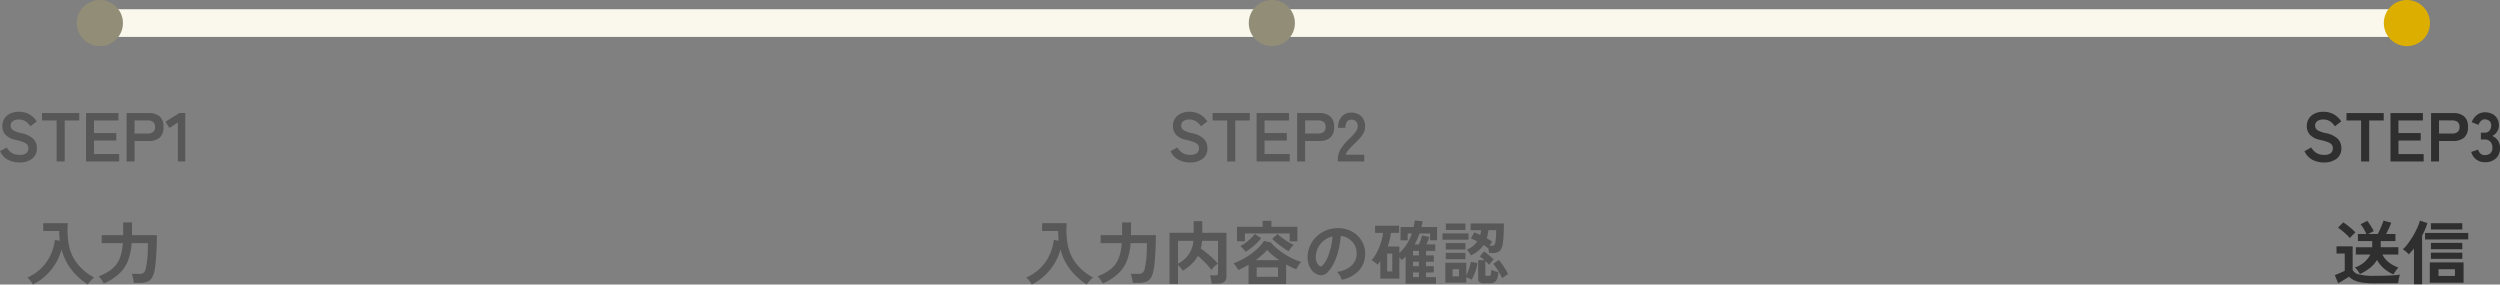
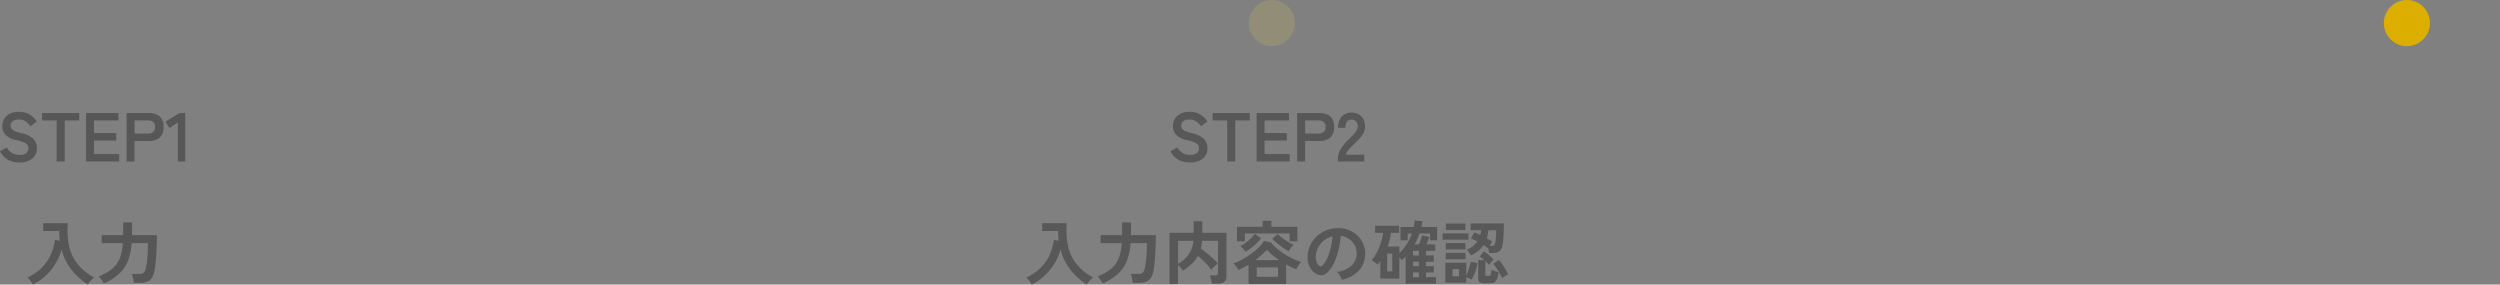
<svg xmlns="http://www.w3.org/2000/svg" width="541.828" height="61.67" viewBox="0 0 541.828 61.67">
  <rect x="0" y="0" width="541.828" height="61.67" fill="#808080" stroke="none" />
  <g id="グループ_37379" data-name="グループ 37379" transform="translate(-283.353 -388.375)">
-     <rect id="長方形_27428" data-name="長方形 27428" width="6" height="500" transform="translate(805 390.375) rotate(90)" fill="#faf8ed" />
    <g id="グループ_37380" data-name="グループ 37380">
-       <circle id="楕円形_509" data-name="楕円形 509" cx="5" cy="5" r="5" transform="translate(300 388.375)" fill="#918d76" />
      <path id="パス_96537" data-name="パス 96537" d="M-16.462.21a5.31,5.31,0,0,1-2.423-.555A4.009,4.009,0,0,1-20.647-2.22l1.455-.825A3.609,3.609,0,0,0-18.1-1.867,3.02,3.02,0,0,0-16.4-1.44a2.221,2.221,0,0,0,1.477-.382A1.328,1.328,0,0,0-14.5-2.865a1.331,1.331,0,0,0-.188-.72,1.721,1.721,0,0,0-.78-.563,10.253,10.253,0,0,0-1.823-.533A4.187,4.187,0,0,1-19.44-5.775a2.687,2.687,0,0,1-.7-1.905,2.945,2.945,0,0,1,.443-1.612A2.974,2.974,0,0,1-18.45-10.38a4.262,4.262,0,0,1,1.883-.39,4.372,4.372,0,0,1,2.4.622,4.565,4.565,0,0,1,1.485,1.463l-1.365,1.05a5.113,5.113,0,0,0-.6-.7,2.91,2.91,0,0,0-.81-.555A2.64,2.64,0,0,0-16.582-9.1a2.182,2.182,0,0,0-1.267.337,1.15,1.15,0,0,0-.487,1.012,1.249,1.249,0,0,0,.142.577,1.417,1.417,0,0,0,.63.533,6.828,6.828,0,0,0,1.507.495,5.194,5.194,0,0,1,2.6,1.215,2.794,2.794,0,0,1,.8,2.04,2.732,2.732,0,0,1-1.043,2.3A4.392,4.392,0,0,1-16.462.21ZM-8.377,0V-8.895h-3.165V-10.5h8.07v1.605h-3.15V0ZM-2,0V-10.5h7.02v1.605h-5.3v2.73h4.83v1.62H-.277v2.94h5.46V0Zm8.79,0V-10.5h4.8a3.63,3.63,0,0,1,2.333.69,2.812,2.812,0,0,1,.862,2.325,2.858,2.858,0,0,1-.862,2.34,3.577,3.577,0,0,1-2.333.7H8.513V0ZM8.513-6.06h2.835a1.877,1.877,0,0,0,1.185-.33,1.31,1.31,0,0,0,.42-1.1,1.291,1.291,0,0,0-.42-1.08,1.877,1.877,0,0,0-1.185-.33H8.513ZM17.9,0V-8.46l-1.83,1.2-.855-1.365,3.06-1.89h1.23V0ZM-13.53,26.67a5.06,5.06,0,0,0-.517-.81,4.323,4.323,0,0,0-.668-.7,10.539,10.539,0,0,0,3.083-2.1,9.7,9.7,0,0,0,1.95-2.79A11.229,11.229,0,0,0-8.745,17l1.065.18q-.06-.51-.1-1.035T-7.8,15.06h-3.48V13.38h5.325A17.433,17.433,0,0,0-5.7,18.195a9.55,9.55,0,0,0,1.762,3.9A11.663,11.663,0,0,0-.255,25.14a5.186,5.186,0,0,0-.72.7,9.08,9.08,0,0,0-.645.825,14.61,14.61,0,0,1-3.5-3.165A11.992,11.992,0,0,1-7.3,19.05a11.738,11.738,0,0,1-1.313,3.083,12.065,12.065,0,0,1-2.122,2.6A12.091,12.091,0,0,1-13.53,26.67Zm15.375-.24a4.734,4.734,0,0,0-.518-.84,5.505,5.505,0,0,0-.593-.69,12.639,12.639,0,0,0,2.257-1.14,6.234,6.234,0,0,0,1.56-1.433,6.138,6.138,0,0,0,.968-1.95A12.066,12.066,0,0,0,5.97,17.7H1.395V15.96h4.65V13.2h1.92v2.52a.967.967,0,0,1-.008.12.967.967,0,0,0-.008.12h5.4q0,1.62-.067,3.06t-.165,2.55q-.1,1.11-.217,1.755a5.339,5.339,0,0,1-.578,1.815,2.083,2.083,0,0,1-1.05.908,4.753,4.753,0,0,1-1.717.262h-1.2q-.03-.285-.1-.653t-.157-.72a3.354,3.354,0,0,0-.2-.577h1.62a1.537,1.537,0,0,0,.983-.263,1.8,1.8,0,0,0,.472-1.073q.075-.36.15-.78t.142-1.013q.068-.593.1-1.455t.038-2.077H7.89A13.352,13.352,0,0,1,7.1,21.465a7.651,7.651,0,0,1-1.89,2.827A11.72,11.72,0,0,1,1.845,26.43Z" transform="translate(304 423.375)" fill="#2f2f2f" opacity="0.497" />
    </g>
    <g id="グループ_37381" data-name="グループ 37381" transform="translate(254)">
      <circle id="楕円形_509-2" data-name="楕円形 509" cx="5" cy="5" r="5" transform="translate(300 388.375)" fill="#918d76" />
-       <path id="パス_96538" data-name="パス 96538" d="M-16.762.21a5.31,5.31,0,0,1-2.423-.555A4.009,4.009,0,0,1-20.948-2.22l1.455-.825a3.609,3.609,0,0,0,1.1,1.177A3.02,3.02,0,0,0-16.7-1.44a2.221,2.221,0,0,0,1.477-.382A1.328,1.328,0,0,0-14.8-2.865a1.331,1.331,0,0,0-.188-.72,1.721,1.721,0,0,0-.78-.563,10.253,10.253,0,0,0-1.823-.533A4.187,4.187,0,0,1-19.74-5.775a2.687,2.687,0,0,1-.7-1.905,2.945,2.945,0,0,1,.443-1.612A2.974,2.974,0,0,1-18.75-10.38a4.262,4.262,0,0,1,1.882-.39,4.372,4.372,0,0,1,2.4.622,4.565,4.565,0,0,1,1.485,1.463l-1.365,1.05a5.113,5.113,0,0,0-.6-.7,2.91,2.91,0,0,0-.81-.555A2.64,2.64,0,0,0-16.882-9.1a2.182,2.182,0,0,0-1.267.337,1.15,1.15,0,0,0-.487,1.012,1.249,1.249,0,0,0,.142.577,1.417,1.417,0,0,0,.63.533,6.828,6.828,0,0,0,1.508.495,5.194,5.194,0,0,1,2.595,1.215,2.794,2.794,0,0,1,.8,2.04,2.732,2.732,0,0,1-1.043,2.3A4.392,4.392,0,0,1-16.762.21ZM-8.677,0V-8.895h-3.165V-10.5h8.07v1.605h-3.15V0ZM-2.3,0V-10.5h7.02v1.605h-5.3v2.73h4.83v1.62H-.578v2.94h5.46V0Zm8.79,0V-10.5h4.8a3.63,3.63,0,0,1,2.333.69,2.812,2.812,0,0,1,.862,2.325,2.858,2.858,0,0,1-.862,2.34,3.577,3.577,0,0,1-2.333.7H8.213V0ZM8.213-6.06h2.835a1.877,1.877,0,0,0,1.185-.33,1.31,1.31,0,0,0,.42-1.1,1.291,1.291,0,0,0-.42-1.08,1.877,1.877,0,0,0-1.185-.33H8.213ZM15.307,0V-.5a4.3,4.3,0,0,1,.563-2.1,10.06,10.06,0,0,1,1.882-2.28q.465-.45.885-.908a5.852,5.852,0,0,0,.69-.9,1.761,1.761,0,0,0,.285-.847,1.549,1.549,0,0,0-.353-1.155,1.394,1.394,0,0,0-1.042-.375,1.08,1.08,0,0,0-.96.465,2.31,2.31,0,0,0-.315,1.305h-1.59a3.47,3.47,0,0,1,.8-2.43,2.674,2.674,0,0,1,2.07-.87,3.277,3.277,0,0,1,1.552.36,2.612,2.612,0,0,1,1.073,1.05,3.2,3.2,0,0,1,.36,1.7,2.9,2.9,0,0,1-.33,1.305,5.5,5.5,0,0,1-.832,1.162q-.517.563-1.177,1.193-.69.675-1.222,1.29a2.53,2.53,0,0,0-.623,1.065h4.005V0ZM-51.03,26.67a5.06,5.06,0,0,0-.518-.81,4.324,4.324,0,0,0-.667-.7,10.539,10.539,0,0,0,3.083-2.1,9.7,9.7,0,0,0,1.95-2.79A11.229,11.229,0,0,0-46.245,17l1.065.18q-.06-.51-.1-1.035t-.022-1.08h-3.48V13.38h5.325a17.434,17.434,0,0,0,.255,4.815,9.55,9.55,0,0,0,1.763,3.9,11.663,11.663,0,0,0,3.682,3.045,5.186,5.186,0,0,0-.72.7,9.079,9.079,0,0,0-.645.825,14.61,14.61,0,0,1-3.5-3.165,11.992,11.992,0,0,1-2.19-4.455,11.738,11.738,0,0,1-1.312,3.083,12.065,12.065,0,0,1-2.122,2.6A12.091,12.091,0,0,1-51.03,26.67Zm15.375-.24a4.734,4.734,0,0,0-.518-.84,5.505,5.505,0,0,0-.592-.69,12.639,12.639,0,0,0,2.257-1.14,6.234,6.234,0,0,0,1.56-1.433,6.138,6.138,0,0,0,.968-1.95,12.066,12.066,0,0,0,.45-2.677H-36.1V15.96h4.65V13.2h1.92v2.52a.967.967,0,0,1-.007.12.967.967,0,0,0-.007.12h5.4q0,1.62-.067,3.06t-.165,2.55q-.1,1.11-.217,1.755a5.339,5.339,0,0,1-.578,1.815,2.083,2.083,0,0,1-1.05.908,4.753,4.753,0,0,1-1.717.262h-1.2q-.03-.285-.1-.653t-.157-.72a3.354,3.354,0,0,0-.195-.577h1.62a1.537,1.537,0,0,0,.983-.263,1.8,1.8,0,0,0,.472-1.073q.075-.36.15-.78t.142-1.013q.068-.593.1-1.455t.038-2.077H-29.61a13.352,13.352,0,0,1-.787,3.765,7.651,7.651,0,0,1-1.89,2.827A11.72,11.72,0,0,1-35.655,26.43Zm14.475.1V15.45h5.235V12.945h1.86V15.45h5.25v9.435q0,1.6-1.935,1.6h-1.275a5.43,5.43,0,0,0-.075-.6q-.06-.345-.142-.682a3.032,3.032,0,0,0-.172-.533h1.17a.782.782,0,0,0,.457-.1.477.477,0,0,0,.142-.4V17.19h-3.45q-.045.465-.113.878a8.144,8.144,0,0,1-.172.8q.63.435,1.32,1t1.32,1.155a12.564,12.564,0,0,1,1.065,1.118,4.46,4.46,0,0,0-.488.375,7.142,7.142,0,0,0-.525.5,2.927,2.927,0,0,0-.383.487,14.147,14.147,0,0,0-1.342-1.575,18.5,18.5,0,0,0-1.6-1.47,7,7,0,0,1-1.343,1.755,12.114,12.114,0,0,1-1.912,1.47,2.879,2.879,0,0,0-.443-.622,5.78,5.78,0,0,0-.607-.608v4.08Zm1.845-4.365a6.879,6.879,0,0,0,2.272-1.958A6.093,6.093,0,0,0-15.99,17.19h-3.345ZM-4.05,26.55V22.38q-.555.33-1.11.615t-1.11.525a5.8,5.8,0,0,0-.457-.743,4.744,4.744,0,0,0-.593-.7,13.317,13.317,0,0,0,1.943-.87A16.863,16.863,0,0,0-3.465,20a13.36,13.36,0,0,0,1.628-1.388A7.536,7.536,0,0,0-.72,17.22L.8,17.535A7.3,7.3,0,0,0,1.92,18.712a16.294,16.294,0,0,0,1.62,1.222,15.936,15.936,0,0,0,1.89,1.08,13.146,13.146,0,0,0,1.935.765,4.123,4.123,0,0,0-.608.765,9.154,9.154,0,0,0-.472.81,14.42,14.42,0,0,1-2.19-1.05V26.55Zm-2.5-9.255V14.16H-.99v-1.3H.9v1.3H6.54V17.3H4.86V15.6h-9.7v1.7ZM-2.28,24.99H2.34V22.95H-2.28Zm6.93-5.55a8.028,8.028,0,0,1-.87-.517q-.48-.323-.982-.7t-.953-.758a10.161,10.161,0,0,1-.765-.712L2.25,15.72a11.162,11.162,0,0,0,1.028.863,14.786,14.786,0,0,0,1.267.855,9.3,9.3,0,0,0,1.2.622,4.245,4.245,0,0,0-.608.66A5.926,5.926,0,0,0,4.65,19.44Zm-9.345.12a6.16,6.16,0,0,0-.548-.667,5.048,5.048,0,0,0-.607-.577,6.374,6.374,0,0,0,1.155-.69,11.374,11.374,0,0,0,1.155-.967,5.693,5.693,0,0,0,.825-.953l1.395.915a9.1,9.1,0,0,1-.96,1.08,14,14,0,0,1-1.2,1.042A10.153,10.153,0,0,1-4.695,19.56Zm2.175,1.83H2.625A18.1,18.1,0,0,1,1.11,20.257a8.775,8.775,0,0,1-1.125-1.1A12.581,12.581,0,0,1-1.14,20.288,16.06,16.06,0,0,1-2.52,21.39Zm18.675,4.245a2.885,2.885,0,0,0-.225-.57,4.89,4.89,0,0,0-.382-.638,3.233,3.233,0,0,0-.427-.5,5.643,5.643,0,0,0,3.127-1.342A3.466,3.466,0,0,0,19.38,20.16a3.7,3.7,0,0,0-.405-1.98,3.906,3.906,0,0,0-3.03-2.055,21.035,21.035,0,0,1-.45,2.85A14.925,14.925,0,0,1,14.6,21.7a7.874,7.874,0,0,1-1.373,2.16,2.272,2.272,0,0,1-1.192.765,2.139,2.139,0,0,1-1.222-.165A2.918,2.918,0,0,1,9.7,23.61a4.135,4.135,0,0,1-.735-1.388,4.843,4.843,0,0,1-.21-1.717,6.209,6.209,0,0,1,2.175-4.455,6.567,6.567,0,0,1,2.2-1.245A7.06,7.06,0,0,1,15.8,14.46a5.97,5.97,0,0,1,2.145.51,5.6,5.6,0,0,1,2.933,3.06A5.192,5.192,0,0,1,21.21,20.3a5.173,5.173,0,0,1-1.44,3.442A6.987,6.987,0,0,1,16.155,25.635ZM11.28,22.6a.578.578,0,0,0,.345.12.519.519,0,0,0,.36-.18,5.293,5.293,0,0,0,1-1.53,12.436,12.436,0,0,0,.765-2.235,14.867,14.867,0,0,0,.4-2.535,4.657,4.657,0,0,0-3.105,2.393,4.765,4.765,0,0,0-.525,1.958,2.825,2.825,0,0,0,.187,1.222A1.852,1.852,0,0,0,11.28,22.6ZM30,26.475V20.6q-.195.195-.413.4t-.442.382a2.089,2.089,0,0,0-.21-.3,2.954,2.954,0,0,0-.3-.315v4.62H24.51V21.57a6.1,6.1,0,0,1-.585.78,8.046,8.046,0,0,0-.622-.51,4.12,4.12,0,0,0-.682-.435,7.934,7.934,0,0,0,.87-1.222,12.1,12.1,0,0,0,.757-1.53,13.857,13.857,0,0,0,.563-1.642,9.733,9.733,0,0,0,.3-1.545H23.385V13.92h5.2v1.545H26.805a13.919,13.919,0,0,1-.7,2.97h2.535V19.83a9.184,9.184,0,0,0,1.612-1.92,10.9,10.9,0,0,0,1.1-2.31h-.915v1.485H28.89V14.2h2.85q.075-.345.142-.7a6.779,6.779,0,0,0,.1-.712l1.695.165q-.06.33-.127.637T33.4,14.2h3.42v2.88h-1.53V15.6H33a12.408,12.408,0,0,1-.48,1.223q-.27.593-.57,1.148h.93q.21-.465.4-1.02t.278-.93l1.575.345q-.09.3-.27.758t-.345.847h1.9v1.395H34.41v.99H36.1V21.72H34.41v.975H36.1v1.35H34.41v1.02h2.16v1.41ZM25.995,23.82H27.1V19.965h-1.11Zm5.6,1.245h1.275v-1.02H31.59Zm0-4.71h1.275v-.99H31.59Zm0,2.34h1.275V21.72H31.59Zm12.54-2.34a5.379,5.379,0,0,0-.39-.638,3.721,3.721,0,0,0-.5-.592,5.524,5.524,0,0,0,1.343-.788,4.694,4.694,0,0,0,.938-1.012q-.36-.2-.72-.36a6.107,6.107,0,0,0-.69-.27l.765-1.32q.3.105.63.247t.66.308a4.7,4.7,0,0,0,.12-.51q.045-.255.075-.525h-2.28v-1.47h7.2q0,.78-.03,1.672t-.09,1.688A10.108,10.108,0,0,1,51,18.075a2.187,2.187,0,0,1-.705,1.387,2.477,2.477,0,0,1-1.5.382h-.72q-.015-.21-.06-.495a5.782,5.782,0,0,0-.12-.57l-.015.03q-.42-.33-1-.7a6.039,6.039,0,0,1-1.147,1.26A7.089,7.089,0,0,1,44.13,20.355ZM38.6,26.265v-4.32H43.14V24.7q.2-.405.4-.945t.36-1.08q.157-.54.233-.945l1.44.3a10.274,10.274,0,0,1-.487,1.86,9.932,9.932,0,0,1-.788,1.725,3.952,3.952,0,0,0-.532-.278q-.323-.142-.623-.248v1.17Zm8.415.135a1.681,1.681,0,0,1-.99-.225.915.915,0,0,1-.3-.78V21.4H47.1a7.566,7.566,0,0,0-1.035-.81l.915-1.1a11.9,11.9,0,0,1,1.057.8,11.357,11.357,0,0,1,1.028.96q-.2.195-.5.547t-.5.608q-.15-.195-.352-.413a6.021,6.021,0,0,0-.443-.427v2.88a.379.379,0,0,0,.075.27.434.434,0,0,0,.3.075h.375a.5.5,0,0,0,.315-.083.6.6,0,0,0,.157-.36,7.047,7.047,0,0,0,.083-.863q.165.075.443.173t.577.18l.51.142a5.373,5.373,0,0,1-.307,1.5,1.324,1.324,0,0,1-.608.72,2.248,2.248,0,0,1-1,.195Zm-9.03-9.45V15.585h5.64V16.95Zm.735-2.1V13.44H42.96v1.41ZM38.7,21.18V19.8h4.26v1.38Zm0-2.115v-1.38h4.26v1.38ZM50.9,25.29a10.835,10.835,0,0,0-.51-1.035q-.315-.57-.683-1.117a8.907,8.907,0,0,0-.728-.953l1.215-.84a9.886,9.886,0,0,1,.772.99q.383.555.712,1.118t.54,1a3.564,3.564,0,0,0-.443.233q-.262.157-.5.322A3.952,3.952,0,0,0,50.9,25.29ZM48.18,18.27h.36q.54,0,.682-.165a1.238,1.238,0,0,0,.218-.57,5.645,5.645,0,0,0,.1-.735q.038-.465.06-.982t.023-.923h-1.7q-.045.465-.127.908a6.368,6.368,0,0,1-.217.848q.33.18.63.367t.54.352q-.1.15-.263.4T48.18,18.27Zm-8.01,6.615h1.4v-1.56h-1.4Z" transform="translate(304 423.375)" fill="#2f2f2f" opacity="0.495" />
+       <path id="パス_96538" data-name="パス 96538" d="M-16.762.21a5.31,5.31,0,0,1-2.423-.555A4.009,4.009,0,0,1-20.948-2.22l1.455-.825a3.609,3.609,0,0,0,1.1,1.177A3.02,3.02,0,0,0-16.7-1.44a2.221,2.221,0,0,0,1.477-.382A1.328,1.328,0,0,0-14.8-2.865a1.331,1.331,0,0,0-.188-.72,1.721,1.721,0,0,0-.78-.563,10.253,10.253,0,0,0-1.823-.533A4.187,4.187,0,0,1-19.74-5.775a2.687,2.687,0,0,1-.7-1.905,2.945,2.945,0,0,1,.443-1.612A2.974,2.974,0,0,1-18.75-10.38a4.262,4.262,0,0,1,1.882-.39,4.372,4.372,0,0,1,2.4.622,4.565,4.565,0,0,1,1.485,1.463l-1.365,1.05a5.113,5.113,0,0,0-.6-.7,2.91,2.91,0,0,0-.81-.555A2.64,2.64,0,0,0-16.882-9.1a2.182,2.182,0,0,0-1.267.337,1.15,1.15,0,0,0-.487,1.012,1.249,1.249,0,0,0,.142.577,1.417,1.417,0,0,0,.63.533,6.828,6.828,0,0,0,1.508.495,5.194,5.194,0,0,1,2.595,1.215,2.794,2.794,0,0,1,.8,2.04,2.732,2.732,0,0,1-1.043,2.3A4.392,4.392,0,0,1-16.762.21ZM-8.677,0V-8.895h-3.165V-10.5h8.07v1.605h-3.15V0ZM-2.3,0V-10.5h7.02v1.605h-5.3v2.73h4.83v1.62H-.578v2.94h5.46V0Zm8.79,0V-10.5h4.8a3.63,3.63,0,0,1,2.333.69,2.812,2.812,0,0,1,.862,2.325,2.858,2.858,0,0,1-.862,2.34,3.577,3.577,0,0,1-2.333.7H8.213V0ZM8.213-6.06h2.835a1.877,1.877,0,0,0,1.185-.33,1.31,1.31,0,0,0,.42-1.1,1.291,1.291,0,0,0-.42-1.08,1.877,1.877,0,0,0-1.185-.33H8.213ZM15.307,0V-.5a4.3,4.3,0,0,1,.563-2.1,10.06,10.06,0,0,1,1.882-2.28q.465-.45.885-.908a5.852,5.852,0,0,0,.69-.9,1.761,1.761,0,0,0,.285-.847,1.549,1.549,0,0,0-.353-1.155,1.394,1.394,0,0,0-1.042-.375,1.08,1.08,0,0,0-.96.465,2.31,2.31,0,0,0-.315,1.305h-1.59a3.47,3.47,0,0,1,.8-2.43,2.674,2.674,0,0,1,2.07-.87,3.277,3.277,0,0,1,1.552.36,2.612,2.612,0,0,1,1.073,1.05,3.2,3.2,0,0,1,.36,1.7,2.9,2.9,0,0,1-.33,1.305,5.5,5.5,0,0,1-.832,1.162q-.517.563-1.177,1.193-.69.675-1.222,1.29a2.53,2.53,0,0,0-.623,1.065h4.005V0ZM-51.03,26.67a5.06,5.06,0,0,0-.518-.81,4.324,4.324,0,0,0-.667-.7,10.539,10.539,0,0,0,3.083-2.1,9.7,9.7,0,0,0,1.95-2.79A11.229,11.229,0,0,0-46.245,17l1.065.18q-.06-.51-.1-1.035t-.022-1.08h-3.48V13.38h5.325a17.434,17.434,0,0,0,.255,4.815,9.55,9.55,0,0,0,1.763,3.9,11.663,11.663,0,0,0,3.682,3.045,5.186,5.186,0,0,0-.72.7,9.079,9.079,0,0,0-.645.825,14.61,14.61,0,0,1-3.5-3.165,11.992,11.992,0,0,1-2.19-4.455,11.738,11.738,0,0,1-1.312,3.083,12.065,12.065,0,0,1-2.122,2.6A12.091,12.091,0,0,1-51.03,26.67Zm15.375-.24a4.734,4.734,0,0,0-.518-.84,5.505,5.505,0,0,0-.592-.69,12.639,12.639,0,0,0,2.257-1.14,6.234,6.234,0,0,0,1.56-1.433,6.138,6.138,0,0,0,.968-1.95,12.066,12.066,0,0,0,.45-2.677H-36.1V15.96h4.65V13.2h1.92v2.52a.967.967,0,0,1-.007.12.967.967,0,0,0-.007.12h5.4q0,1.62-.067,3.06t-.165,2.55q-.1,1.11-.217,1.755a5.339,5.339,0,0,1-.578,1.815,2.083,2.083,0,0,1-1.05.908,4.753,4.753,0,0,1-1.717.262h-1.2q-.03-.285-.1-.653t-.157-.72a3.354,3.354,0,0,0-.195-.577h1.62a1.537,1.537,0,0,0,.983-.263,1.8,1.8,0,0,0,.472-1.073q.075-.36.15-.78t.142-1.013q.068-.593.1-1.455t.038-2.077H-29.61a13.352,13.352,0,0,1-.787,3.765,7.651,7.651,0,0,1-1.89,2.827A11.72,11.72,0,0,1-35.655,26.43Zm14.475.1V15.45h5.235V12.945h1.86V15.45h5.25v9.435q0,1.6-1.935,1.6h-1.275a5.43,5.43,0,0,0-.075-.6q-.06-.345-.142-.682a3.032,3.032,0,0,0-.172-.533h1.17a.782.782,0,0,0,.457-.1.477.477,0,0,0,.142-.4V17.19h-3.45q-.045.465-.113.878a8.144,8.144,0,0,1-.172.8q.63.435,1.32,1t1.32,1.155a12.564,12.564,0,0,1,1.065,1.118,4.46,4.46,0,0,0-.488.375,7.142,7.142,0,0,0-.525.5,2.927,2.927,0,0,0-.383.487,14.147,14.147,0,0,0-1.342-1.575,18.5,18.5,0,0,0-1.6-1.47,7,7,0,0,1-1.343,1.755,12.114,12.114,0,0,1-1.912,1.47,2.879,2.879,0,0,0-.443-.622,5.78,5.78,0,0,0-.607-.608v4.08Zm1.845-4.365a6.879,6.879,0,0,0,2.272-1.958A6.093,6.093,0,0,0-15.99,17.19h-3.345ZM-4.05,26.55V22.38q-.555.33-1.11.615t-1.11.525a5.8,5.8,0,0,0-.457-.743,4.744,4.744,0,0,0-.593-.7,13.317,13.317,0,0,0,1.943-.87A16.863,16.863,0,0,0-3.465,20a13.36,13.36,0,0,0,1.628-1.388A7.536,7.536,0,0,0-.72,17.22L.8,17.535A7.3,7.3,0,0,0,1.92,18.712a16.294,16.294,0,0,0,1.62,1.222,15.936,15.936,0,0,0,1.89,1.08,13.146,13.146,0,0,0,1.935.765,4.123,4.123,0,0,0-.608.765,9.154,9.154,0,0,0-.472.81,14.42,14.42,0,0,1-2.19-1.05V26.55Zm-2.5-9.255V14.16H-.99v-1.3H.9v1.3H6.54V17.3H4.86V15.6h-9.7v1.7ZM-2.28,24.99H2.34V22.95H-2.28Zm6.93-5.55a8.028,8.028,0,0,1-.87-.517q-.48-.323-.982-.7t-.953-.758a10.161,10.161,0,0,1-.765-.712L2.25,15.72a11.162,11.162,0,0,0,1.028.863,14.786,14.786,0,0,0,1.267.855,9.3,9.3,0,0,0,1.2.622,4.245,4.245,0,0,0-.608.66A5.926,5.926,0,0,0,4.65,19.44Zm-9.345.12a6.16,6.16,0,0,0-.548-.667,5.048,5.048,0,0,0-.607-.577,6.374,6.374,0,0,0,1.155-.69,11.374,11.374,0,0,0,1.155-.967,5.693,5.693,0,0,0,.825-.953l1.395.915a9.1,9.1,0,0,1-.96,1.08,14,14,0,0,1-1.2,1.042A10.153,10.153,0,0,1-4.695,19.56Zm2.175,1.83H2.625A18.1,18.1,0,0,1,1.11,20.257a8.775,8.775,0,0,1-1.125-1.1Zm18.675,4.245a2.885,2.885,0,0,0-.225-.57,4.89,4.89,0,0,0-.382-.638,3.233,3.233,0,0,0-.427-.5,5.643,5.643,0,0,0,3.127-1.342A3.466,3.466,0,0,0,19.38,20.16a3.7,3.7,0,0,0-.405-1.98,3.906,3.906,0,0,0-3.03-2.055,21.035,21.035,0,0,1-.45,2.85A14.925,14.925,0,0,1,14.6,21.7a7.874,7.874,0,0,1-1.373,2.16,2.272,2.272,0,0,1-1.192.765,2.139,2.139,0,0,1-1.222-.165A2.918,2.918,0,0,1,9.7,23.61a4.135,4.135,0,0,1-.735-1.388,4.843,4.843,0,0,1-.21-1.717,6.209,6.209,0,0,1,2.175-4.455,6.567,6.567,0,0,1,2.2-1.245A7.06,7.06,0,0,1,15.8,14.46a5.97,5.97,0,0,1,2.145.51,5.6,5.6,0,0,1,2.933,3.06A5.192,5.192,0,0,1,21.21,20.3a5.173,5.173,0,0,1-1.44,3.442A6.987,6.987,0,0,1,16.155,25.635ZM11.28,22.6a.578.578,0,0,0,.345.12.519.519,0,0,0,.36-.18,5.293,5.293,0,0,0,1-1.53,12.436,12.436,0,0,0,.765-2.235,14.867,14.867,0,0,0,.4-2.535,4.657,4.657,0,0,0-3.105,2.393,4.765,4.765,0,0,0-.525,1.958,2.825,2.825,0,0,0,.187,1.222A1.852,1.852,0,0,0,11.28,22.6ZM30,26.475V20.6q-.195.195-.413.4t-.442.382a2.089,2.089,0,0,0-.21-.3,2.954,2.954,0,0,0-.3-.315v4.62H24.51V21.57a6.1,6.1,0,0,1-.585.78,8.046,8.046,0,0,0-.622-.51,4.12,4.12,0,0,0-.682-.435,7.934,7.934,0,0,0,.87-1.222,12.1,12.1,0,0,0,.757-1.53,13.857,13.857,0,0,0,.563-1.642,9.733,9.733,0,0,0,.3-1.545H23.385V13.92h5.2v1.545H26.805a13.919,13.919,0,0,1-.7,2.97h2.535V19.83a9.184,9.184,0,0,0,1.612-1.92,10.9,10.9,0,0,0,1.1-2.31h-.915v1.485H28.89V14.2h2.85q.075-.345.142-.7a6.779,6.779,0,0,0,.1-.712l1.695.165q-.06.33-.127.637T33.4,14.2h3.42v2.88h-1.53V15.6H33a12.408,12.408,0,0,1-.48,1.223q-.27.593-.57,1.148h.93q.21-.465.4-1.02t.278-.93l1.575.345q-.09.3-.27.758t-.345.847h1.9v1.395H34.41v.99H36.1V21.72H34.41v.975H36.1v1.35H34.41v1.02h2.16v1.41ZM25.995,23.82H27.1V19.965h-1.11Zm5.6,1.245h1.275v-1.02H31.59Zm0-4.71h1.275v-.99H31.59Zm0,2.34h1.275V21.72H31.59Zm12.54-2.34a5.379,5.379,0,0,0-.39-.638,3.721,3.721,0,0,0-.5-.592,5.524,5.524,0,0,0,1.343-.788,4.694,4.694,0,0,0,.938-1.012q-.36-.2-.72-.36a6.107,6.107,0,0,0-.69-.27l.765-1.32q.3.105.63.247t.66.308a4.7,4.7,0,0,0,.12-.51q.045-.255.075-.525h-2.28v-1.47h7.2q0,.78-.03,1.672t-.09,1.688A10.108,10.108,0,0,1,51,18.075a2.187,2.187,0,0,1-.705,1.387,2.477,2.477,0,0,1-1.5.382h-.72q-.015-.21-.06-.495a5.782,5.782,0,0,0-.12-.57l-.015.03q-.42-.33-1-.7a6.039,6.039,0,0,1-1.147,1.26A7.089,7.089,0,0,1,44.13,20.355ZM38.6,26.265v-4.32H43.14V24.7q.2-.405.4-.945t.36-1.08q.157-.54.233-.945l1.44.3a10.274,10.274,0,0,1-.487,1.86,9.932,9.932,0,0,1-.788,1.725,3.952,3.952,0,0,0-.532-.278q-.323-.142-.623-.248v1.17Zm8.415.135a1.681,1.681,0,0,1-.99-.225.915.915,0,0,1-.3-.78V21.4H47.1a7.566,7.566,0,0,0-1.035-.81l.915-1.1a11.9,11.9,0,0,1,1.057.8,11.357,11.357,0,0,1,1.028.96q-.2.195-.5.547t-.5.608q-.15-.195-.352-.413a6.021,6.021,0,0,0-.443-.427v2.88a.379.379,0,0,0,.075.27.434.434,0,0,0,.3.075h.375a.5.5,0,0,0,.315-.083.6.6,0,0,0,.157-.36,7.047,7.047,0,0,0,.083-.863q.165.075.443.173t.577.18l.51.142a5.373,5.373,0,0,1-.307,1.5,1.324,1.324,0,0,1-.608.72,2.248,2.248,0,0,1-1,.195Zm-9.03-9.45V15.585h5.64V16.95Zm.735-2.1V13.44H42.96v1.41ZM38.7,21.18V19.8h4.26v1.38Zm0-2.115v-1.38h4.26v1.38ZM50.9,25.29a10.835,10.835,0,0,0-.51-1.035q-.315-.57-.683-1.117a8.907,8.907,0,0,0-.728-.953l1.215-.84a9.886,9.886,0,0,1,.772.99q.383.555.712,1.118t.54,1a3.564,3.564,0,0,0-.443.233q-.262.157-.5.322A3.952,3.952,0,0,0,50.9,25.29ZM48.18,18.27h.36q.54,0,.682-.165a1.238,1.238,0,0,0,.218-.57,5.645,5.645,0,0,0,.1-.735q.038-.465.06-.982t.023-.923h-1.7q-.045.465-.127.908a6.368,6.368,0,0,1-.217.848q.33.18.63.367t.54.352q-.1.15-.263.4T48.18,18.27Zm-8.01,6.615h1.4v-1.56h-1.4Z" transform="translate(304 423.375)" fill="#2f2f2f" opacity="0.495" />
    </g>
    <g id="グループ_37382" data-name="グループ 37382" transform="translate(500)">
      <circle id="楕円形_509-3" data-name="楕円形 509" cx="5" cy="5" r="5" transform="translate(300 388.375)" fill="#dcae00" />
-       <path id="パス_96539" data-name="パス 96539" d="M-17.01.21a5.31,5.31,0,0,1-2.423-.555A4.009,4.009,0,0,1-21.195-2.22l1.455-.825a3.609,3.609,0,0,0,1.095,1.177,3.02,3.02,0,0,0,1.695.427,2.221,2.221,0,0,0,1.477-.382,1.328,1.328,0,0,0,.428-1.043,1.331,1.331,0,0,0-.188-.72,1.721,1.721,0,0,0-.78-.563,10.253,10.253,0,0,0-1.823-.533,4.187,4.187,0,0,1-2.153-1.095,2.687,2.687,0,0,1-.7-1.905,2.945,2.945,0,0,1,.443-1.612A2.974,2.974,0,0,1-19-10.38a4.262,4.262,0,0,1,1.883-.39,4.372,4.372,0,0,1,2.4.622A4.565,4.565,0,0,1-13.23-8.685l-1.365,1.05a5.113,5.113,0,0,0-.6-.7A2.91,2.91,0,0,0-16-8.887,2.64,2.64,0,0,0-17.13-9.1a2.182,2.182,0,0,0-1.267.337,1.15,1.15,0,0,0-.487,1.012,1.249,1.249,0,0,0,.142.577,1.417,1.417,0,0,0,.63.533A6.828,6.828,0,0,0-16.6-6.15a5.194,5.194,0,0,1,2.6,1.215,2.794,2.794,0,0,1,.8,2.04,2.732,2.732,0,0,1-1.043,2.3A4.392,4.392,0,0,1-17.01.21ZM-8.925,0V-8.895H-12.09V-10.5h8.07v1.605H-7.17V0ZM-2.55,0V-10.5H4.47v1.605h-5.3v2.73h4.83v1.62H-.825v2.94h5.46V0ZM6.24,0V-10.5h4.8a3.63,3.63,0,0,1,2.333.69,2.812,2.812,0,0,1,.862,2.325,2.858,2.858,0,0,1-.862,2.34,3.577,3.577,0,0,1-2.333.7H7.965V0ZM7.965-6.06H10.8a1.877,1.877,0,0,0,1.185-.33,1.31,1.31,0,0,0,.42-1.1,1.291,1.291,0,0,0-.42-1.08,1.877,1.877,0,0,0-1.185-.33H7.965ZM17.895.15a3.037,3.037,0,0,1-1.837-.562A3.138,3.138,0,0,1,14.94-2.07l1.47-.5a2.88,2.88,0,0,0,.24.487,1.589,1.589,0,0,0,.465.488,1.276,1.276,0,0,0,.75.21,1.839,1.839,0,0,0,1.215-.375,1.557,1.557,0,0,0,.45-1.26,1.789,1.789,0,0,0-.45-1.275,1.682,1.682,0,0,0-1.29-.48h-.75V-6.24h.75a1.347,1.347,0,0,0,1.11-.442,1.667,1.667,0,0,0,.36-1.088,1.215,1.215,0,0,0-.427-1.058,1.616,1.616,0,0,0-.968-.307,1.019,1.019,0,0,0-.66.217,1.97,1.97,0,0,0-.443.495,2.634,2.634,0,0,0-.247.488L15.06-8.52A3.441,3.441,0,0,1,16.207-10.1a2.763,2.763,0,0,1,1.688-.562,3.436,3.436,0,0,1,1.6.352,2.627,2.627,0,0,1,1.065.983,2.806,2.806,0,0,1,.382,1.485,2.482,2.482,0,0,1-.412,1.4,2.452,2.452,0,0,1-1.042.908,2.558,2.558,0,0,1,1.222.975,2.771,2.771,0,0,1,.472,1.605A3.016,3.016,0,0,1,20.317-.69,3.327,3.327,0,0,1,17.895.15ZM-1.9,24.465a7.368,7.368,0,0,1-2.07-1.275,6.763,6.763,0,0,1-1.5-1.845,6.569,6.569,0,0,1-1.515,1.71,10.1,10.1,0,0,1-2.2,1.335,4.362,4.362,0,0,0-.3-.495q-.2-.285-.412-.548a2.27,2.27,0,0,0-.383-.382A5.687,5.687,0,0,0-6.915,20.16h-3.15V18.585h3.54a.547.547,0,0,1,.007-.09.547.547,0,0,0,.007-.09V17.25h-3.1V15.72H-7.77a11,11,0,0,0-.6-1.148,7.3,7.3,0,0,0-.675-.967l1.455-.735a10.29,10.29,0,0,1,.78,1.118q.39.638.63,1.117-.27.135-.6.293t-.63.323h2.1q.225-.405.48-.967t.465-1.1q.21-.533.3-.848l1.68.465q-.18.495-.5,1.185t-.623,1.26h2.025v1.53h-3.18v1.335h3.81V20.16h-3.45A4.8,4.8,0,0,0-2.985,21.8,7.315,7.315,0,0,0-.825,23a3.8,3.8,0,0,0-.383.42q-.217.27-.4.555A4.989,4.989,0,0,0-1.9,24.465ZM-6.03,26.4a18.306,18.306,0,0,1-2.64-.157,6.162,6.162,0,0,1-1.725-.48,4.138,4.138,0,0,1-1.155-.8q-.27.2-.7.458t-.87.525q-.442.263-.773.443l-.735-1.77q.3-.1.727-.285t.832-.36q.405-.18.6-.285V19.95H-14.25V18.39h3.495v5.07a1.873,1.873,0,0,0,1.373,1.02,13.677,13.677,0,0,0,3.352.3q1.92,0,3.3-.068t2.235-.187a3.365,3.365,0,0,0-.165.517q-.09.353-.15.728t-.075.6q-.42,0-1.1.007l-1.432.015q-.757.007-1.447.007Zm-5.325-9.8a7.946,7.946,0,0,0-.72-.75q-.45-.42-.945-.832a7.7,7.7,0,0,0-.915-.667L-12.81,13.2a7.716,7.716,0,0,1,.892.608q.518.4,1,.825a7.737,7.737,0,0,1,.758.743q-.135.12-.375.352T-11,16.2A3.992,3.992,0,0,0-11.355,16.6ZM5.97,26.28V21.87h7.32v4.41Zm-3.435.315v-7.74q-.285.36-.57.675t-.57.585a5.222,5.222,0,0,0-.577-.577,4.256,4.256,0,0,0-.7-.5,8.544,8.544,0,0,0,1.14-1.282,18.764,18.764,0,0,0,1.118-1.695A18.1,18.1,0,0,0,3.293,14.3a8.652,8.652,0,0,0,.532-1.485l1.62.54A14.555,14.555,0,0,1,4.3,16.065v10.53Zm2.4-9.7V15.48H14.3v1.41ZM6.21,19.005V17.64h6.8v1.365Zm0,2.1v-1.35h6.8V21.1Zm0-6.375V13.38h6.8v1.35ZM7.86,24.81h3.555V23.34H7.86Z" transform="translate(304 423.375)" fill="#2f2f2f" />
    </g>
  </g>
</svg>